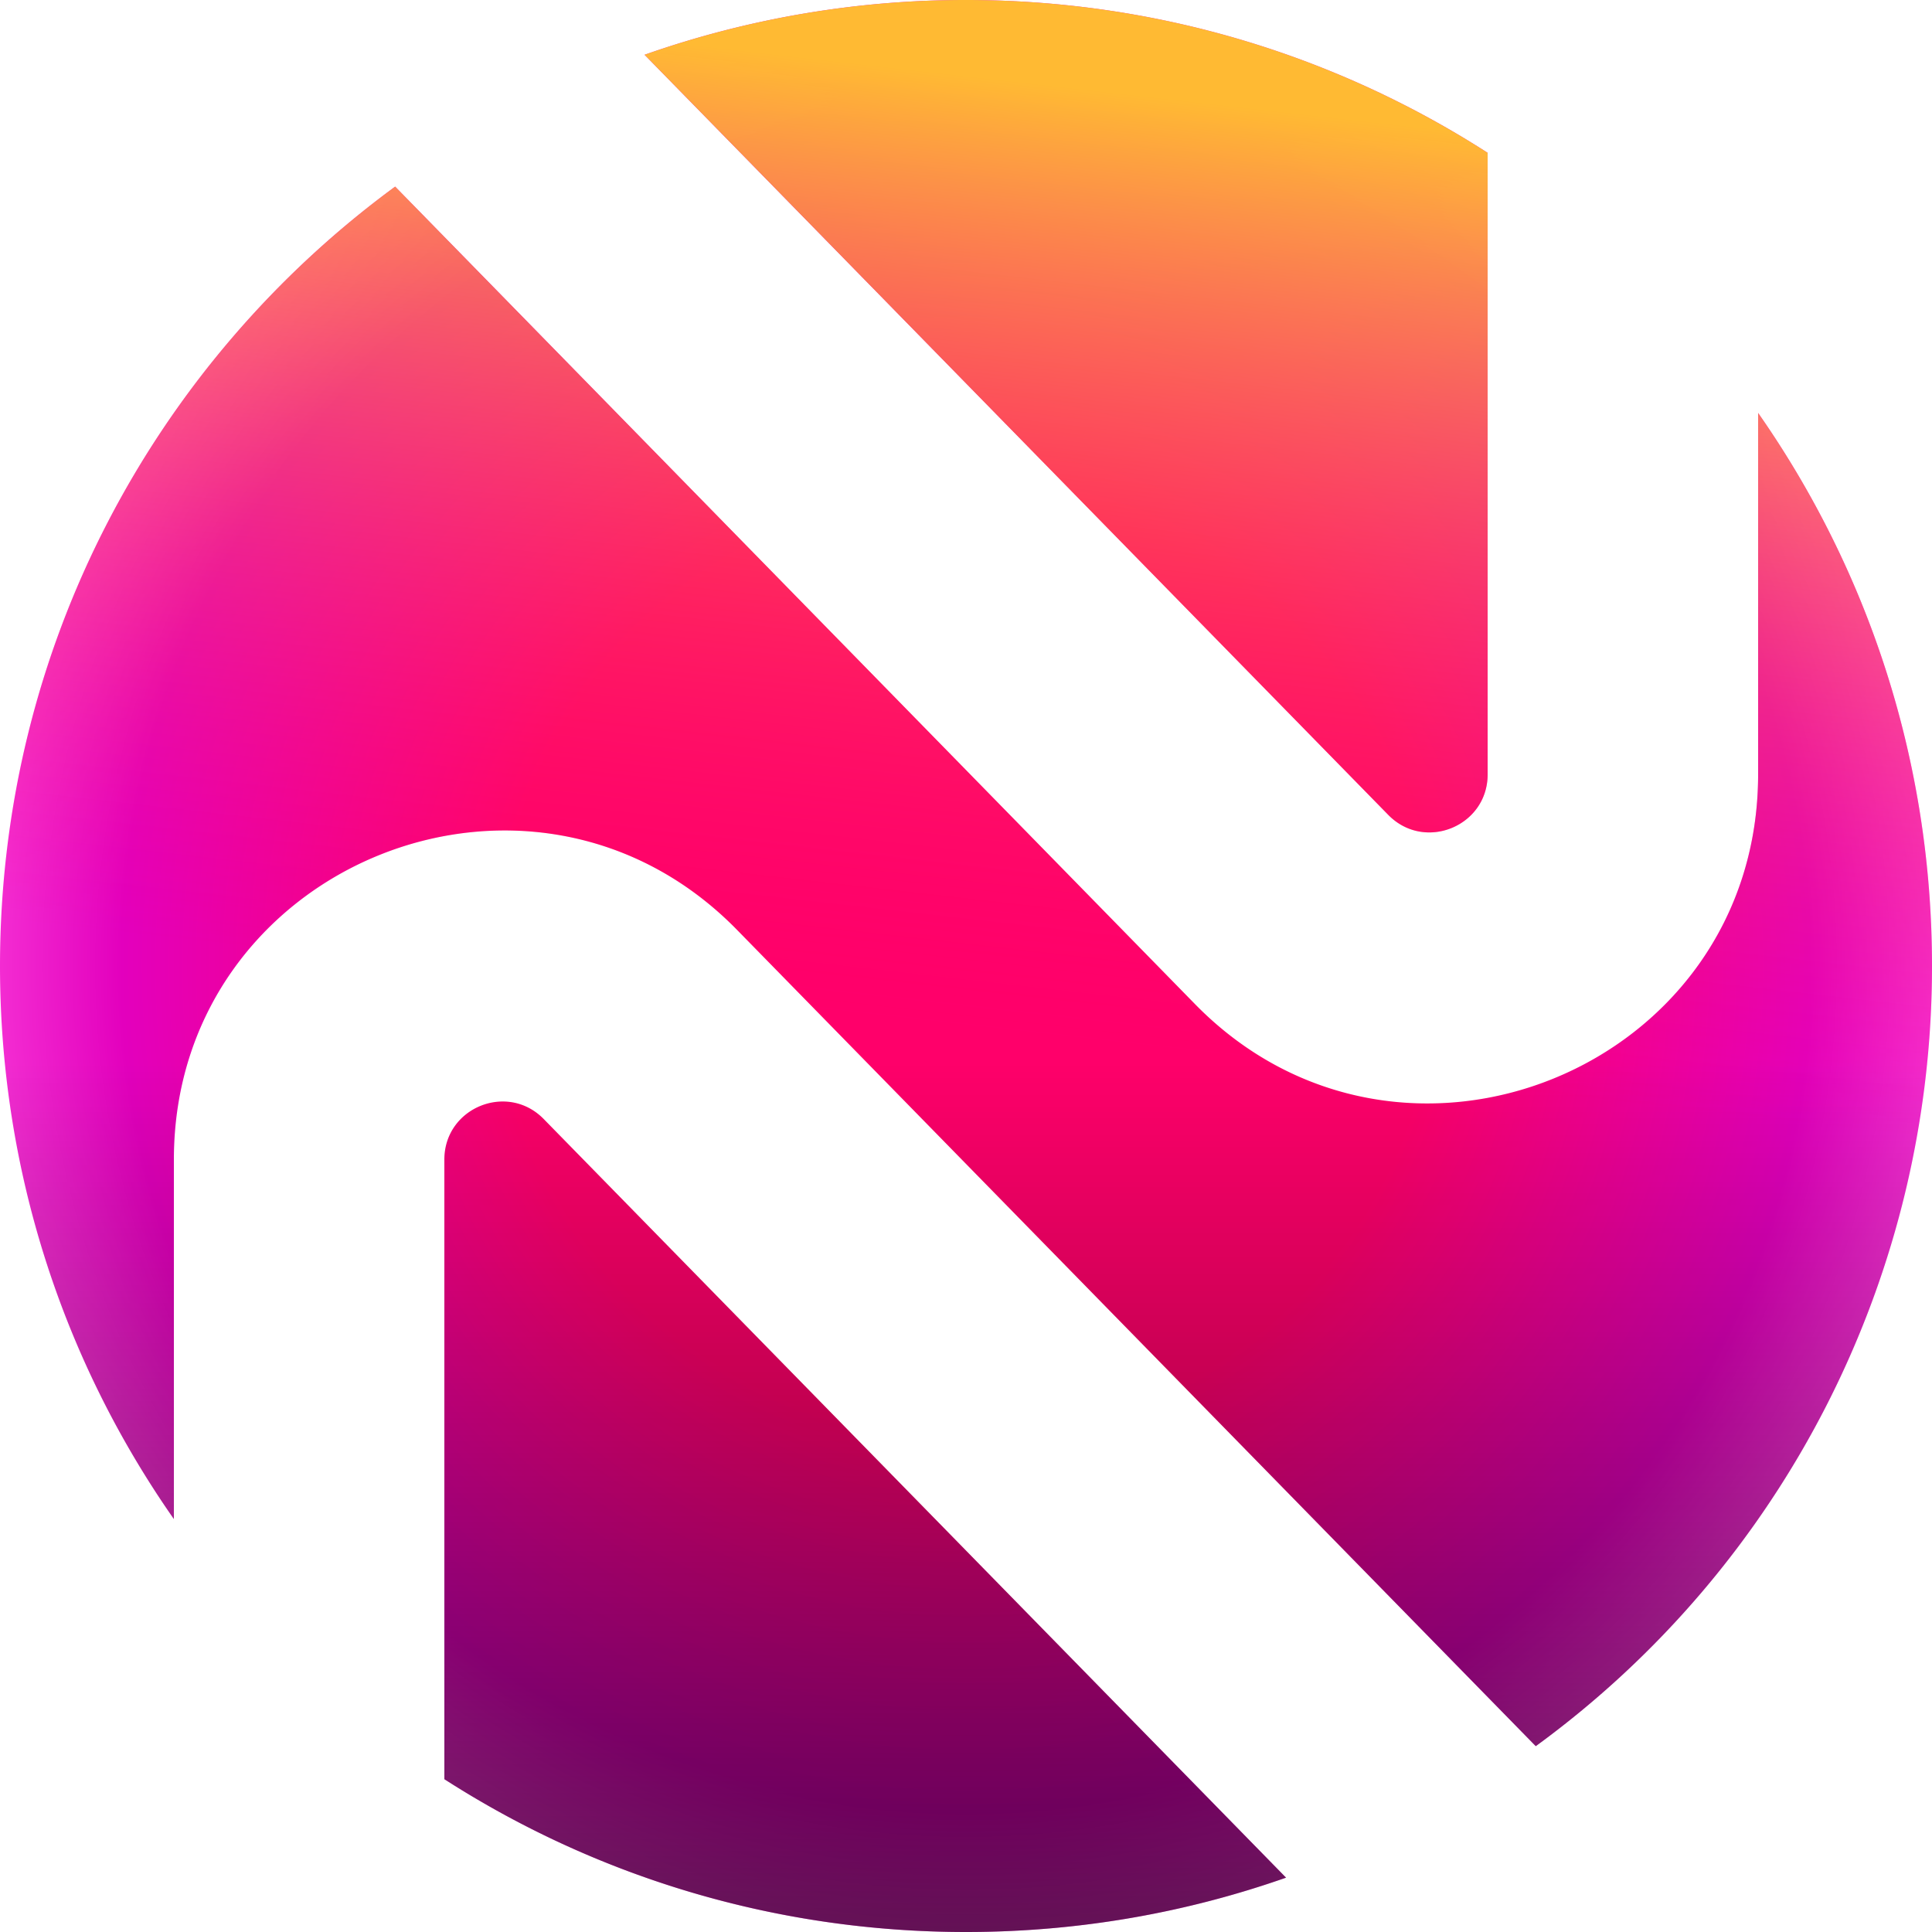
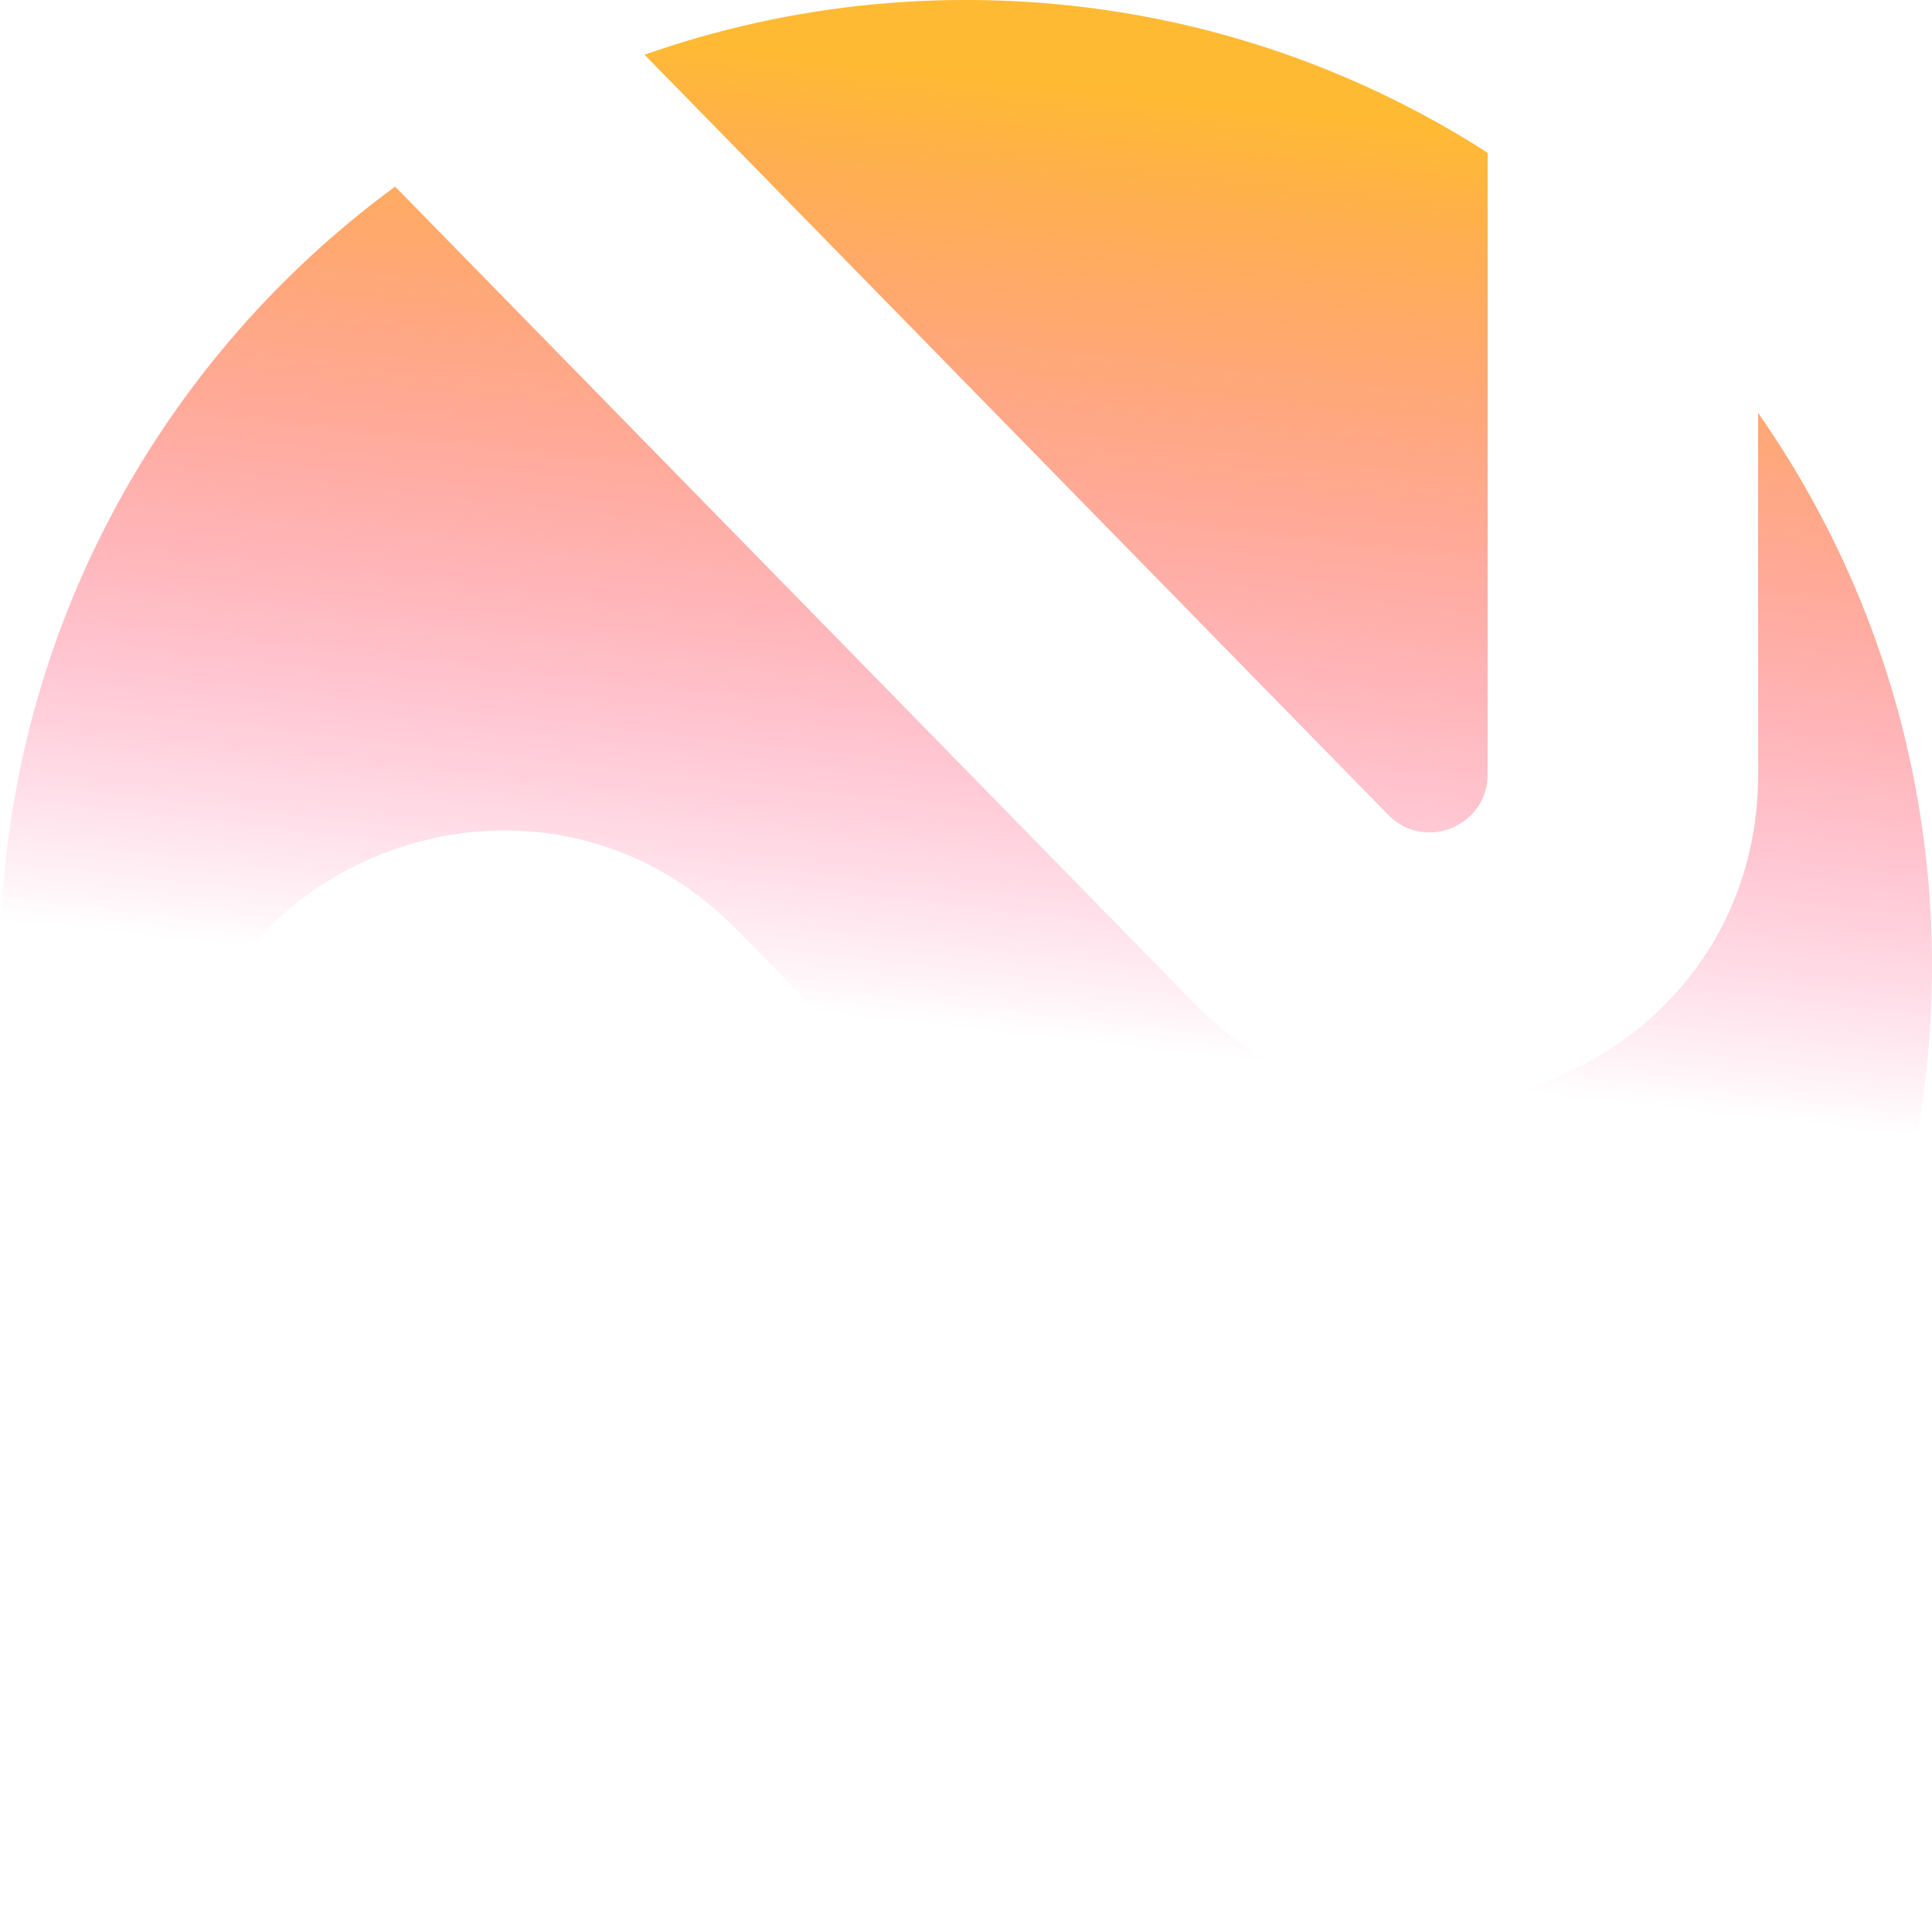
<svg xmlns="http://www.w3.org/2000/svg" width="32" height="32" aria-hidden="true" class="h-8" fill="none">
  <defs>
    <linearGradient y2="1" y1="-0.033" x2="0.5" x1="0.617" id="b">
      <stop stop-color="#FFBA33" offset="0.085" />
      <stop stop-opacity="0" stop-color="#FF006A" offset="0.553" />
    </linearGradient>
    <linearGradient y2="1" y1="0" x2="0.5" x1="0.5" id="c">
      <stop stop-opacity="0" offset="0.547" />
      <stop stop-opacity="0.6" offset="1" />
    </linearGradient>
    <radialGradient gradientUnits="userSpaceOnUse" gradientTransform="matrix(-16,16,-16,-16,16,16.001)" r="1" cy="0" cx="0" id="a">
      <stop stop-color="#FF006A" offset="0.34" />
      <stop stop-color="#E300BD" offset="0.613" />
      <stop stop-color="#FF4CE1" offset="0.767" />
    </radialGradient>
  </defs>
  <g>
    <title>Layer 1</title>
-     <path id="svg_1" clip-rule="evenodd" d="m24.64,12.826c0,0.86 -1.044,1.286 -1.646,0.671l-12.318,-12.59a16,16 0 0 1 5.324,-0.907c3.183,0 6.148,0.93 8.64,2.531l0,10.295zm4.48,-5.986l0,5.986c0,4.875 -5.919,7.289 -9.328,3.804l-13.247,-13.539c-3.969,2.912 -6.545,7.61 -6.545,12.909c0,3.407 1.065,6.565 2.88,9.16l0,-5.954c0,-4.875 5.919,-7.289 9.328,-3.804l13.229,13.52a15.98,15.98 0 0 0 6.563,-12.922c0,-3.407 -1.065,-6.565 -2.88,-9.16m-20.114,11.695l12.295,12.565c-1.659,0.583 -3.443,0.9 -5.301,0.9c-3.182,0 -6.148,-0.93 -8.64,-2.531l0,-10.263c0,-0.86 1.045,-1.286 1.646,-0.671" fill-rule="evenodd" fill="url(#a)" />
    <path id="svg_2" clip-rule="evenodd" d="m24.64,12.826c0,0.86 -1.044,1.286 -1.646,0.671l-12.318,-12.59a16,16 0 0 1 5.324,-0.907c3.183,0 6.148,0.93 8.64,2.531l0,10.295zm4.48,-5.986l0,5.986c0,4.875 -5.919,7.289 -9.328,3.804l-13.247,-13.539c-3.969,2.912 -6.545,7.61 -6.545,12.909c0,3.407 1.065,6.565 2.88,9.16l0,-5.954c0,-4.875 5.919,-7.289 9.328,-3.804l13.229,13.52a15.98,15.98 0 0 0 6.563,-12.922c0,-3.407 -1.065,-6.565 -2.88,-9.16m-20.114,11.695l12.295,12.565c-1.659,0.583 -3.443,0.9 -5.301,0.9c-3.182,0 -6.148,-0.93 -8.64,-2.531l0,-10.263c0,-0.86 1.045,-1.286 1.646,-0.671" fill-rule="evenodd" fill="url(#b)" />
-     <path id="svg_3" clip-rule="evenodd" d="m24.64,12.826c0,0.86 -1.044,1.286 -1.646,0.671l-12.318,-12.59a16,16 0 0 1 5.324,-0.907c3.183,0 6.148,0.93 8.64,2.531l0,10.295zm4.48,-5.986l0,5.986c0,4.875 -5.919,7.289 -9.328,3.804l-13.247,-13.539c-3.969,2.912 -6.545,7.61 -6.545,12.909c0,3.407 1.065,6.565 2.88,9.16l0,-5.954c0,-4.875 5.919,-7.289 9.328,-3.804l13.229,13.52a15.98,15.98 0 0 0 6.563,-12.922c0,-3.407 -1.065,-6.565 -2.88,-9.16m-20.114,11.695l12.295,12.565c-1.659,0.583 -3.443,0.9 -5.301,0.9c-3.182,0 -6.148,-0.93 -8.64,-2.531l0,-10.263c0,-0.86 1.045,-1.286 1.646,-0.671" fill-rule="evenodd" fill="url(#c)" />
  </g>
</svg>